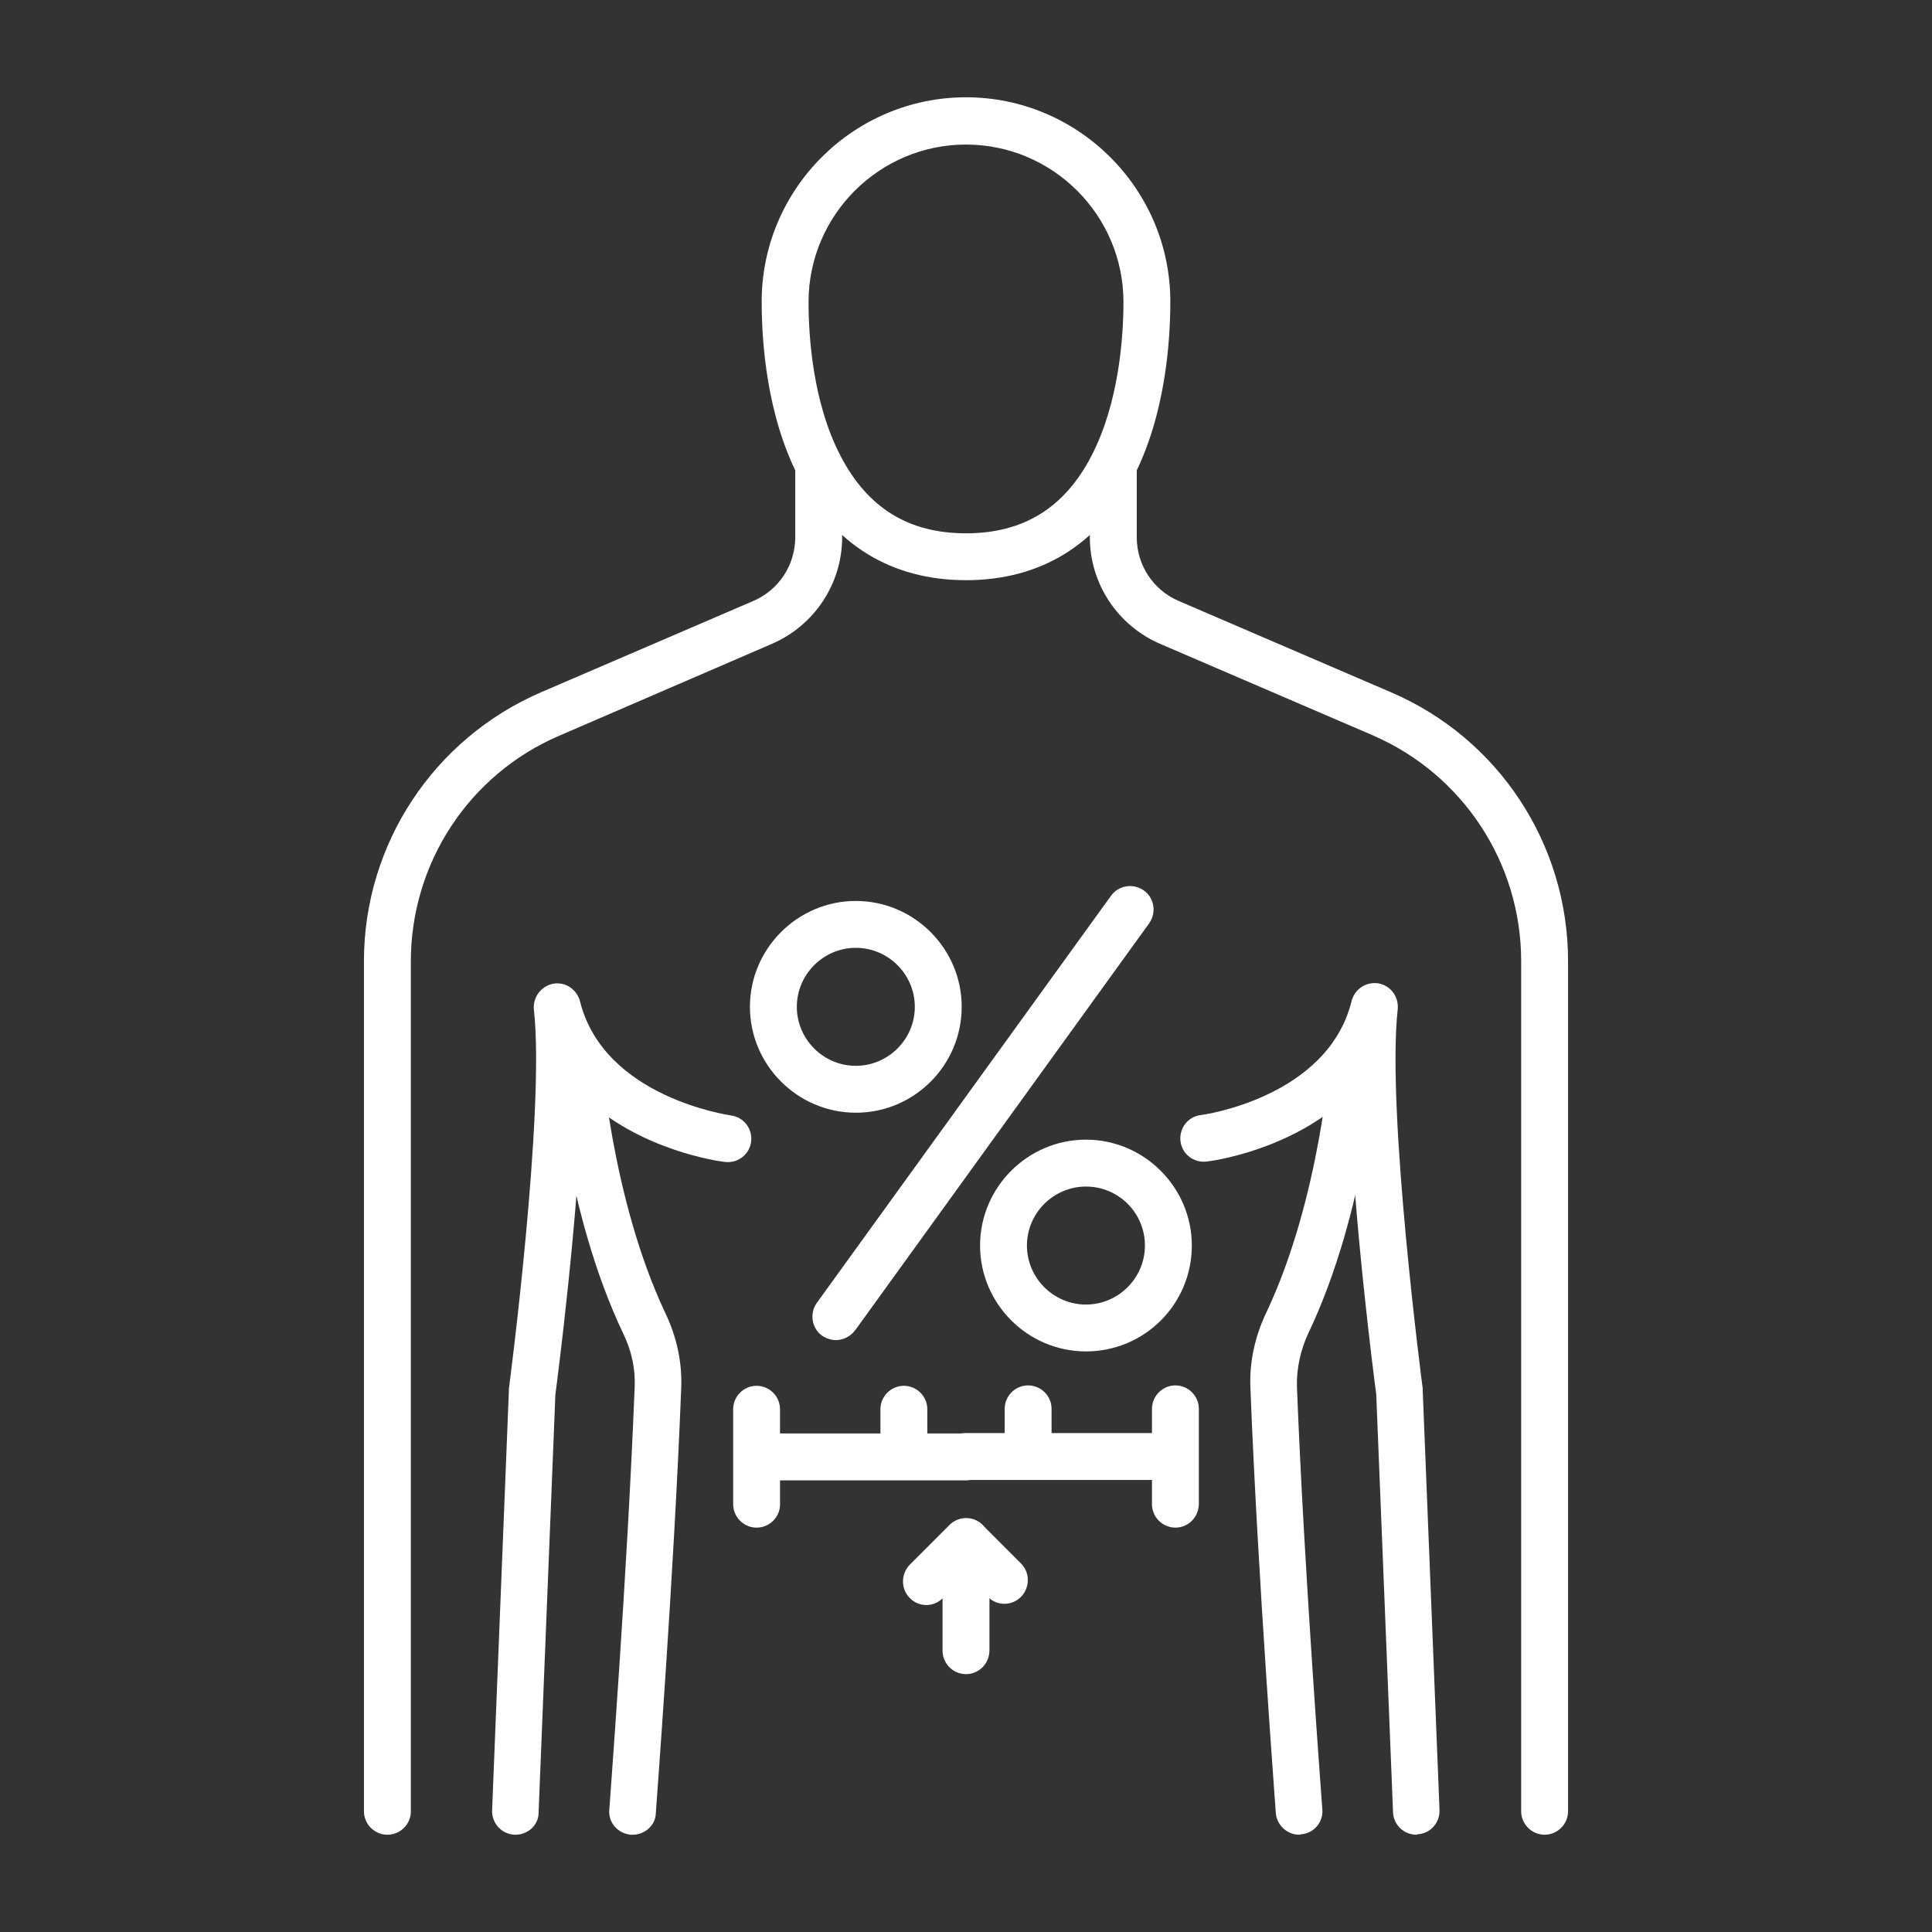
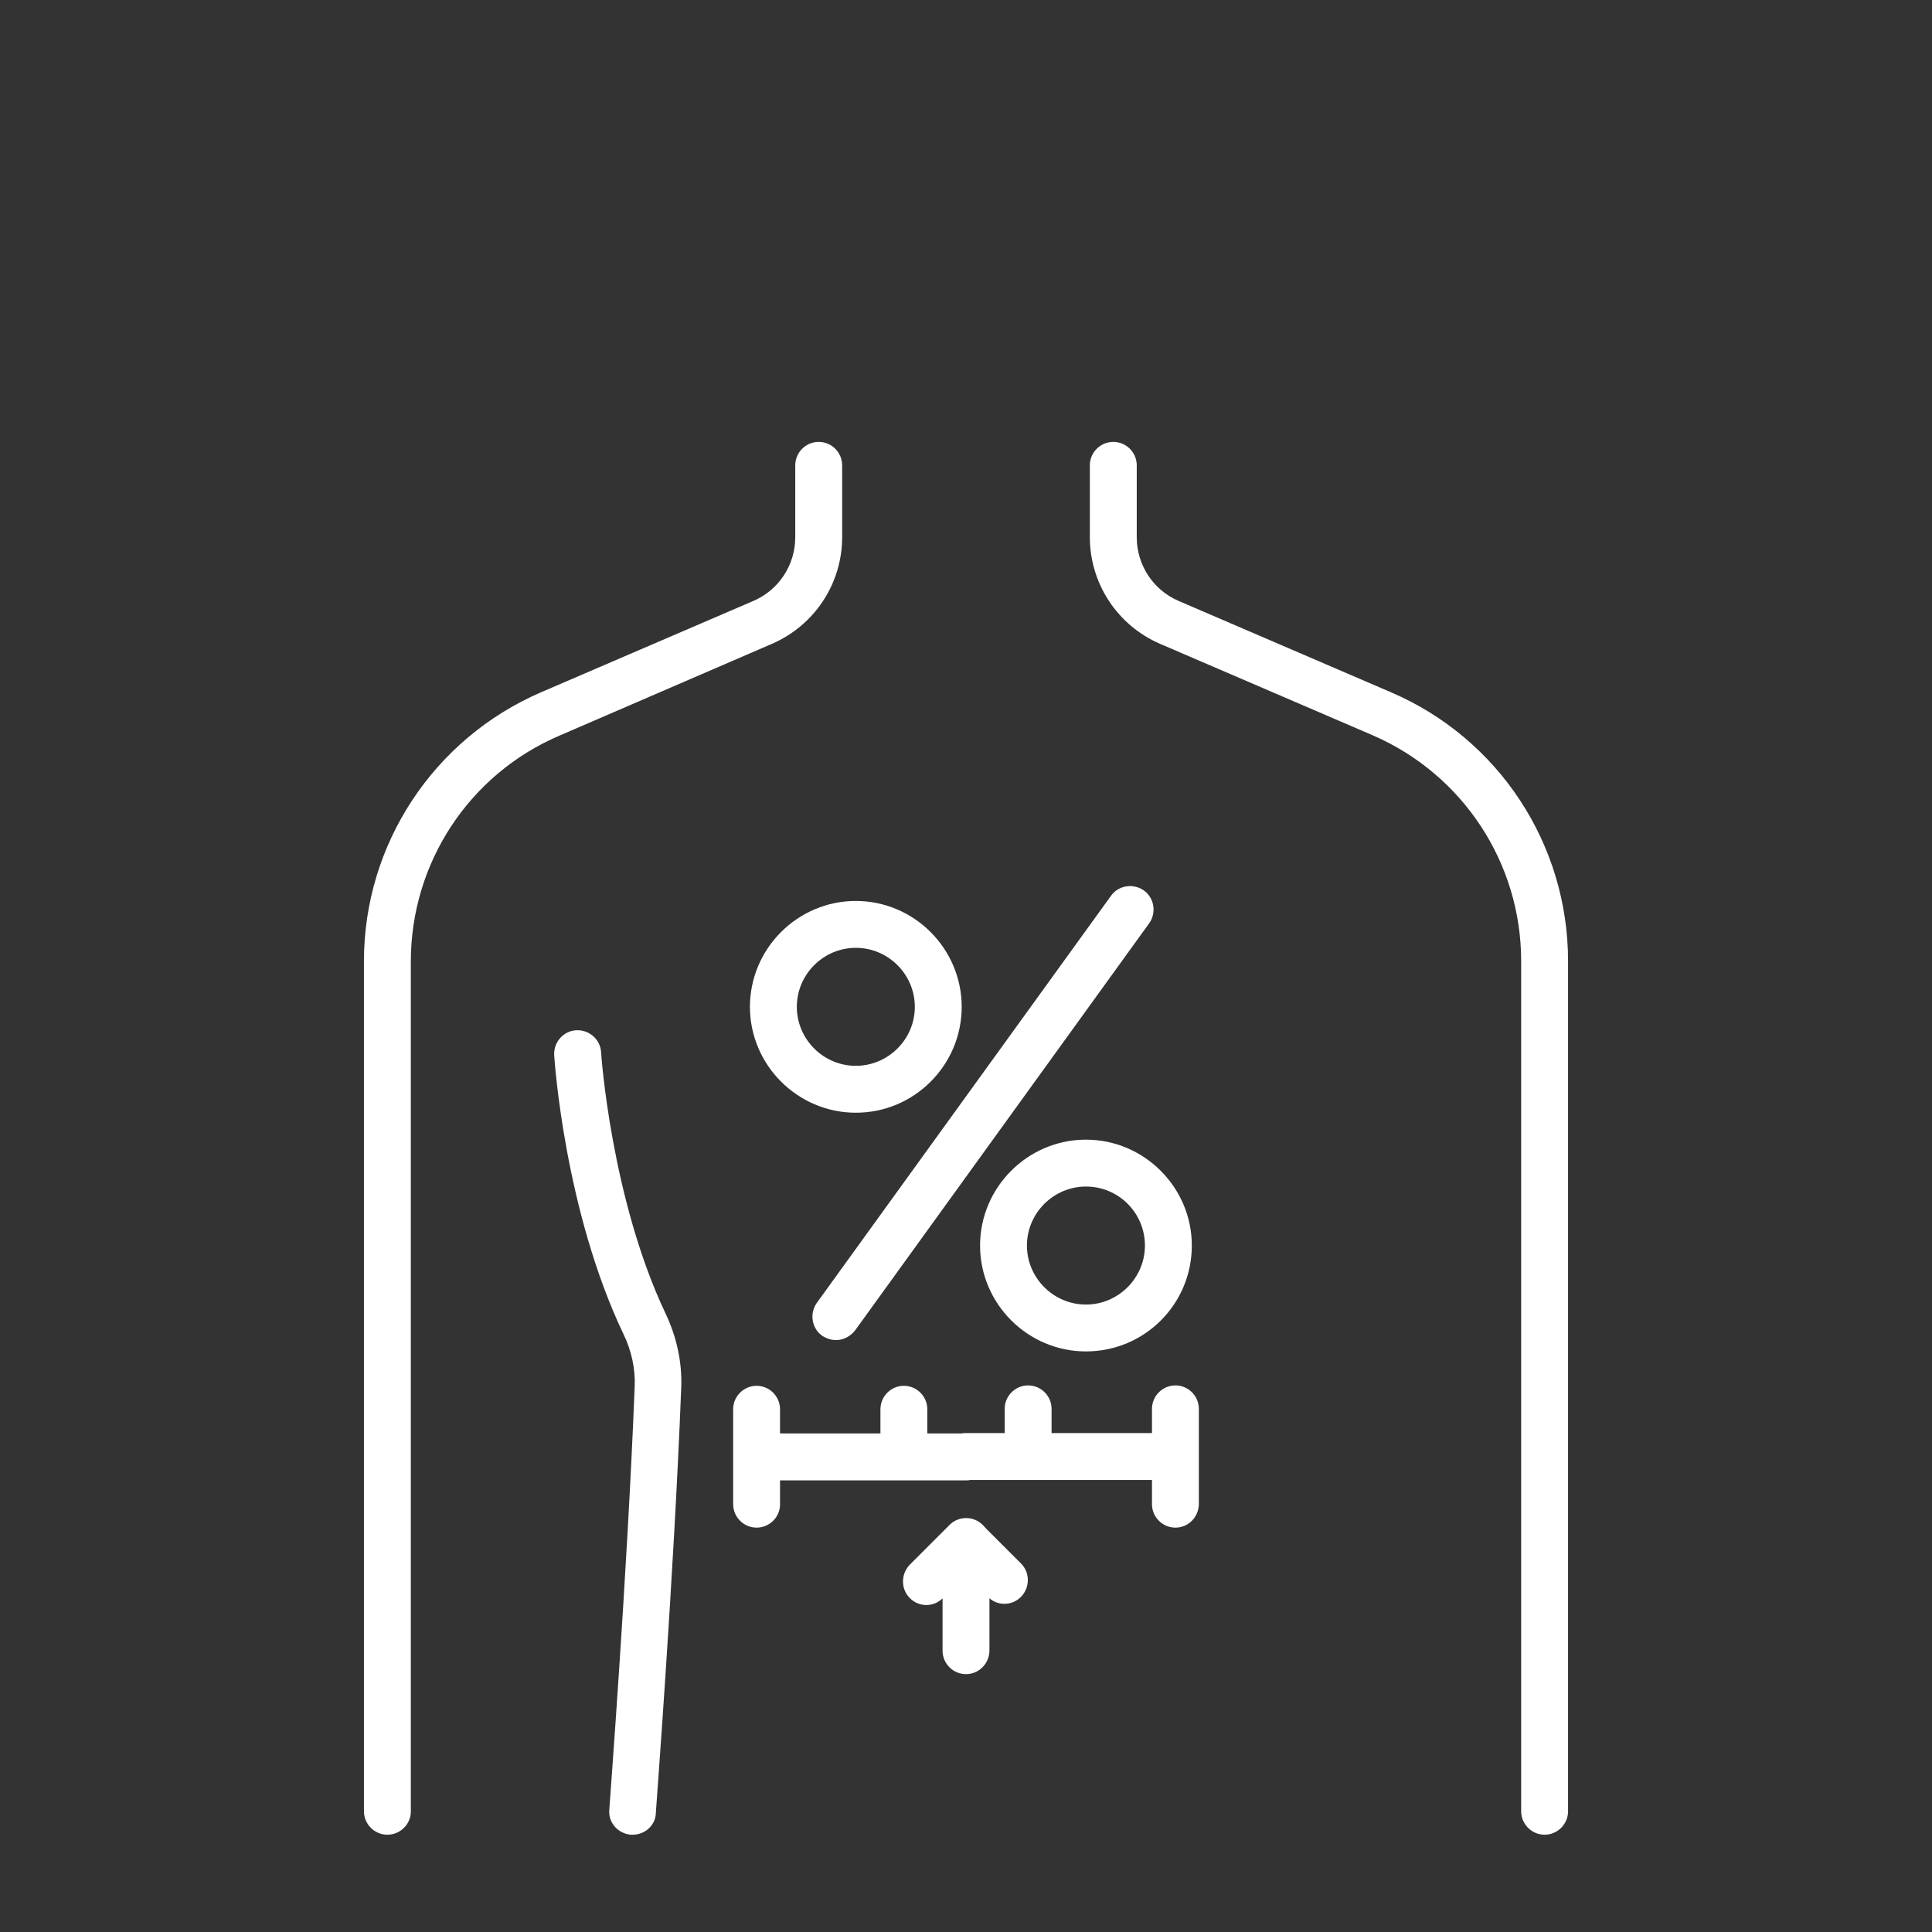
<svg xmlns="http://www.w3.org/2000/svg" version="1.0" preserveAspectRatio="xMidYMid meet" height="500" viewBox="0 0 375 375" zoomAndPan="magnify" width="500">
  <rect x="0" y="0" width="375" height="375" fill="#333333" stroke="none" />
  <defs>
    <clipPath id="58e9f18821">
-       <path clip-rule="nonzero" d="M 147 18.75 L 228 18.75 L 228 113 L 147 113 Z M 147 18.75" />
-     </clipPath>
+       </clipPath>
    <clipPath id="4c1d93cced">
      <path clip-rule="nonzero" d="M 70.641 85 L 164 85 L 164 356.25 L 70.641 356.25 Z M 70.641 85" />
    </clipPath>
    <clipPath id="76f85052af">
      <path clip-rule="nonzero" d="M 211 85 L 304.641 85 L 304.641 356.25 L 211 356.25 Z M 211 85" />
    </clipPath>
    <clipPath id="63bae3cbad">
-       <path clip-rule="nonzero" d="M 95 190 L 146 190 L 146 356.25 L 95 356.25 Z M 95 190" />
-     </clipPath>
+       </clipPath>
    <clipPath id="6b1fb09643">
      <path clip-rule="nonzero" d="M 107 199 L 133 199 L 133 356.25 L 107 356.25 Z M 107 199" />
    </clipPath>
    <clipPath id="68ddfb7e82">
-       <path clip-rule="nonzero" d="M 229 190 L 280 190 L 280 356.25 L 229 356.25 Z M 229 190" />
-     </clipPath>
+       </clipPath>
    <clipPath id="7ae660a0ab">
-       <path clip-rule="nonzero" d="M 242 199 L 268 199 L 268 356.25 L 242 356.25 Z M 242 199" />
-     </clipPath>
+       </clipPath>
  </defs>
  <g clip-path="url(#58e9f18821)">
    <path fill-rule="nonzero" fill-opacity="1" d="M 187.5 112.613 C 173.016 112.613 161.793 105.715 155.043 92.672 C 148.75 80.535 147.84 66.129 147.84 58.547 C 147.84 36.707 165.66 18.883 187.5 18.883 C 209.34 18.883 227.16 36.707 227.16 58.547 C 227.16 66.051 226.25 80.535 219.957 92.672 C 213.207 105.715 201.984 112.613 187.5 112.613 Z M 187.5 28.059 C 170.664 28.059 156.938 41.785 156.938 58.621 C 156.938 65.371 157.773 78.188 163.156 88.5 C 168.391 98.586 176.352 103.516 187.5 103.516 C 198.648 103.516 206.609 98.586 211.844 88.5 C 217.227 78.109 218.062 65.293 218.062 58.621 C 218.062 41.785 204.336 28.059 187.5 28.059 Z M 187.5 28.059" fill="#ffffff" />
  </g>
  <g clip-path="url(#4c1d93cced)">
    <path fill-rule="nonzero" fill-opacity="1" d="M 75.191 356.117 C 72.688 356.117 70.641 354.066 70.641 351.566 L 70.641 186.551 C 70.641 163.879 84.141 143.402 104.992 134.379 L 146.246 116.633 C 151.176 114.512 154.359 109.656 154.359 104.273 L 154.359 90.32 C 154.359 87.816 156.41 85.77 158.91 85.77 C 161.414 85.77 163.461 87.816 163.461 90.32 L 163.461 104.273 C 163.461 113.297 158.078 121.41 149.812 124.977 L 108.559 142.797 C 91.039 150.305 79.742 167.52 79.742 186.629 L 79.742 351.641 C 79.742 354.066 77.691 356.117 75.191 356.117 Z M 75.191 356.117" fill="#ffffff" />
  </g>
  <g clip-path="url(#76f85052af)">
    <path fill-rule="nonzero" fill-opacity="1" d="M 299.809 356.117 C 297.309 356.117 295.258 354.066 295.258 351.566 L 295.258 186.551 C 295.258 167.52 283.961 150.305 266.441 142.719 L 225.188 124.977 C 216.922 121.41 211.539 113.297 211.539 104.273 L 211.539 90.32 C 211.539 87.816 213.586 85.77 216.09 85.77 C 218.59 85.77 220.641 87.816 220.641 90.32 L 220.641 104.273 C 220.641 109.656 223.824 114.512 228.754 116.633 L 270.008 134.379 C 290.859 143.328 304.359 163.801 304.359 186.551 L 304.359 351.566 C 304.359 354.066 302.312 356.117 299.809 356.117 Z M 299.809 356.117" fill="#ffffff" />
  </g>
  <g clip-path="url(#63bae3cbad)">
    <path fill-rule="nonzero" fill-opacity="1" d="M 100.062 356.117 C 99.988 356.117 99.914 356.117 99.914 356.117 C 97.41 356.039 95.438 353.918 95.516 351.414 L 98.773 269.969 C 98.773 269.816 98.773 269.664 98.773 269.59 C 98.852 269.059 105.828 215.598 103.629 195.957 C 103.402 193.605 104.992 191.406 107.344 190.949 C 109.695 190.496 111.969 192.012 112.578 194.363 C 117.277 213.094 141.621 216.43 141.848 216.508 C 144.352 216.809 146.094 219.086 145.793 221.586 C 145.488 224.09 143.215 225.832 140.711 225.531 C 139.801 225.453 123.953 223.332 113.031 212.641 C 112.273 236.07 108.254 267.316 107.801 270.652 L 104.539 351.867 C 104.539 354.219 102.492 356.117 100.062 356.117 Z M 100.062 356.117" fill="#ffffff" />
  </g>
  <g clip-path="url(#6b1fb09643)">
    <path fill-rule="nonzero" fill-opacity="1" d="M 122.812 356.117 C 122.664 356.117 122.586 356.117 122.434 356.117 C 119.934 355.887 118.035 353.766 118.266 351.262 C 118.266 350.809 121.754 305.84 123.191 269.133 C 123.344 265.723 122.586 262.156 120.992 258.898 C 109.617 235.008 107.648 206.043 107.57 204.828 C 107.418 202.324 109.316 200.125 111.816 199.973 C 114.32 199.824 116.52 201.719 116.672 204.223 C 116.672 204.602 118.645 232.734 129.184 254.953 C 131.383 259.578 132.445 264.586 132.219 269.516 C 130.777 306.445 127.289 351.566 127.289 352.02 C 127.211 354.297 125.164 356.117 122.812 356.117 Z M 122.812 356.117" fill="#ffffff" />
  </g>
  <g clip-path="url(#68ddfb7e82)">
    <path fill-rule="nonzero" fill-opacity="1" d="M 274.938 356.117 C 272.508 356.117 270.461 354.219 270.387 351.719 L 267.125 270.574 C 266.672 267.316 262.652 235.996 261.895 212.562 C 250.898 223.254 235.125 225.379 234.215 225.453 C 231.711 225.758 229.438 224.016 229.133 221.512 C 228.828 219.008 230.574 216.734 233.074 216.43 C 233.305 216.43 257.723 213.094 262.348 194.285 C 262.953 191.938 265.23 190.496 267.582 190.875 C 269.93 191.328 271.523 193.453 271.297 195.879 C 269.098 215.598 276.074 268.984 276.148 269.516 C 276.148 269.664 276.148 269.816 276.148 269.895 L 279.41 351.34 C 279.484 353.84 277.59 355.965 275.012 356.039 C 275.012 356.117 275.012 356.117 274.938 356.117 Z M 274.938 356.117" fill="#ffffff" />
  </g>
  <g clip-path="url(#7ae660a0ab)">
-     <path fill-rule="nonzero" fill-opacity="1" d="M 252.188 356.117 C 249.836 356.117 247.863 354.297 247.637 351.945 C 247.637 351.488 244.148 306.367 242.707 269.438 C 242.48 264.508 243.539 259.504 245.738 254.879 C 256.355 232.508 258.254 204.371 258.254 204.145 C 258.402 201.645 260.602 199.746 263.105 199.898 C 265.609 200.051 267.504 202.25 267.352 204.754 C 267.277 205.965 265.305 234.934 253.93 258.82 C 252.414 262.082 251.656 265.645 251.73 269.059 C 253.172 305.84 256.66 350.73 256.66 351.188 C 256.887 353.688 254.992 355.887 252.488 356.039 C 252.414 356.117 252.262 356.117 252.188 356.117 Z M 252.188 356.117" fill="#ffffff" />
-   </g>
+     </g>
  <path fill-rule="nonzero" fill-opacity="1" d="M 162.246 260.109 C 161.336 260.109 160.426 259.809 159.594 259.277 C 157.547 257.836 157.09 254.953 158.531 252.906 L 215.633 173.887 C 217.074 171.84 219.957 171.387 222.004 172.828 C 224.051 174.266 224.508 177.148 223.066 179.195 L 166.039 258.141 C 165.055 259.43 163.688 260.109 162.246 260.109 Z M 162.246 260.109" fill="#ffffff" />
  <path fill-rule="nonzero" fill-opacity="1" d="M 166.113 215.977 C 154.816 215.977 145.562 206.723 145.562 195.426 C 145.562 184.125 154.816 174.875 166.113 174.875 C 177.414 174.875 186.664 184.125 186.664 195.426 C 186.664 206.723 177.488 215.977 166.113 215.977 Z M 166.113 183.973 C 159.82 183.973 154.664 189.129 154.664 195.426 C 154.664 201.719 159.82 206.875 166.113 206.875 C 172.41 206.875 177.566 201.719 177.566 195.426 C 177.566 189.129 172.41 183.973 166.113 183.973 Z M 166.113 183.973" fill="#ffffff" />
  <path fill-rule="nonzero" fill-opacity="1" d="M 210.781 262.309 C 199.48 262.309 190.23 253.059 190.23 241.758 C 190.23 230.461 199.48 221.207 210.781 221.207 C 222.078 221.207 231.332 230.461 231.332 241.758 C 231.332 253.133 222.156 262.309 210.781 262.309 Z M 210.781 230.309 C 204.488 230.309 199.328 235.465 199.328 241.758 C 199.328 248.055 204.488 253.211 210.781 253.211 C 217.074 253.211 222.23 248.055 222.23 241.758 C 222.23 235.465 217.152 230.309 210.781 230.309 Z M 210.781 230.309" fill="#ffffff" />
  <path fill-rule="nonzero" fill-opacity="1" d="M 146.852 296.512 C 144.352 296.512 142.305 294.465 142.305 291.961 L 142.305 273.531 C 142.305 271.031 144.352 268.984 146.852 268.984 C 149.355 268.984 151.402 271.031 151.402 273.531 L 151.402 278.234 L 170.891 278.234 L 170.891 273.531 C 170.891 271.031 172.941 268.984 175.441 268.984 C 177.945 268.984 179.992 271.031 179.992 273.531 L 179.992 278.234 L 187.5 278.234 C 190.004 278.234 192.051 280.281 192.051 282.785 C 192.051 285.289 190.004 287.336 187.5 287.336 L 151.402 287.336 L 151.402 292.035 C 151.402 294.465 149.355 296.512 146.852 296.512 Z M 146.852 296.512" fill="#ffffff" />
  <path fill-rule="nonzero" fill-opacity="1" d="M 228.148 296.512 C 225.645 296.512 223.598 294.465 223.598 291.961 L 223.598 287.258 L 187.5 287.258 C 184.996 287.258 182.949 285.211 182.949 282.707 C 182.949 280.207 184.996 278.16 187.5 278.16 L 195.008 278.16 L 195.008 273.457 C 195.008 270.953 197.055 268.906 199.559 268.906 C 202.059 268.906 204.109 270.953 204.109 273.457 L 204.109 278.16 L 223.598 278.16 L 223.598 273.457 C 223.598 270.953 225.645 268.906 228.148 268.906 C 230.648 268.906 232.695 270.953 232.695 273.457 L 232.695 291.883 C 232.695 294.465 230.648 296.512 228.148 296.512 Z M 228.148 296.512" fill="#ffffff" />
  <path fill-rule="nonzero" fill-opacity="1" d="M 187.5 324.949 C 184.996 324.949 182.949 322.902 182.949 320.398 L 182.949 310.238 C 181.207 311.98 178.324 311.98 176.578 310.16 C 174.836 308.418 174.836 305.535 176.578 303.715 L 184.316 295.98 C 185.605 294.691 187.574 294.312 189.246 294.992 C 190.914 295.676 192.051 297.344 192.051 299.164 L 192.051 320.324 C 192.051 322.902 190.004 324.949 187.5 324.949 Z M 187.5 324.949" fill="#ffffff" />
  <path fill-rule="nonzero" fill-opacity="1" d="M 194.934 311.297 C 193.793 311.297 192.582 310.844 191.746 309.934 L 184.316 302.5 C 182.57 300.758 182.57 297.875 184.316 296.055 C 186.059 294.312 188.941 294.312 190.762 296.055 L 198.191 303.488 C 199.938 305.23 199.938 308.113 198.191 309.934 C 197.281 310.844 196.145 311.297 194.934 311.297 Z M 194.934 311.297" fill="#ffffff" />
</svg>